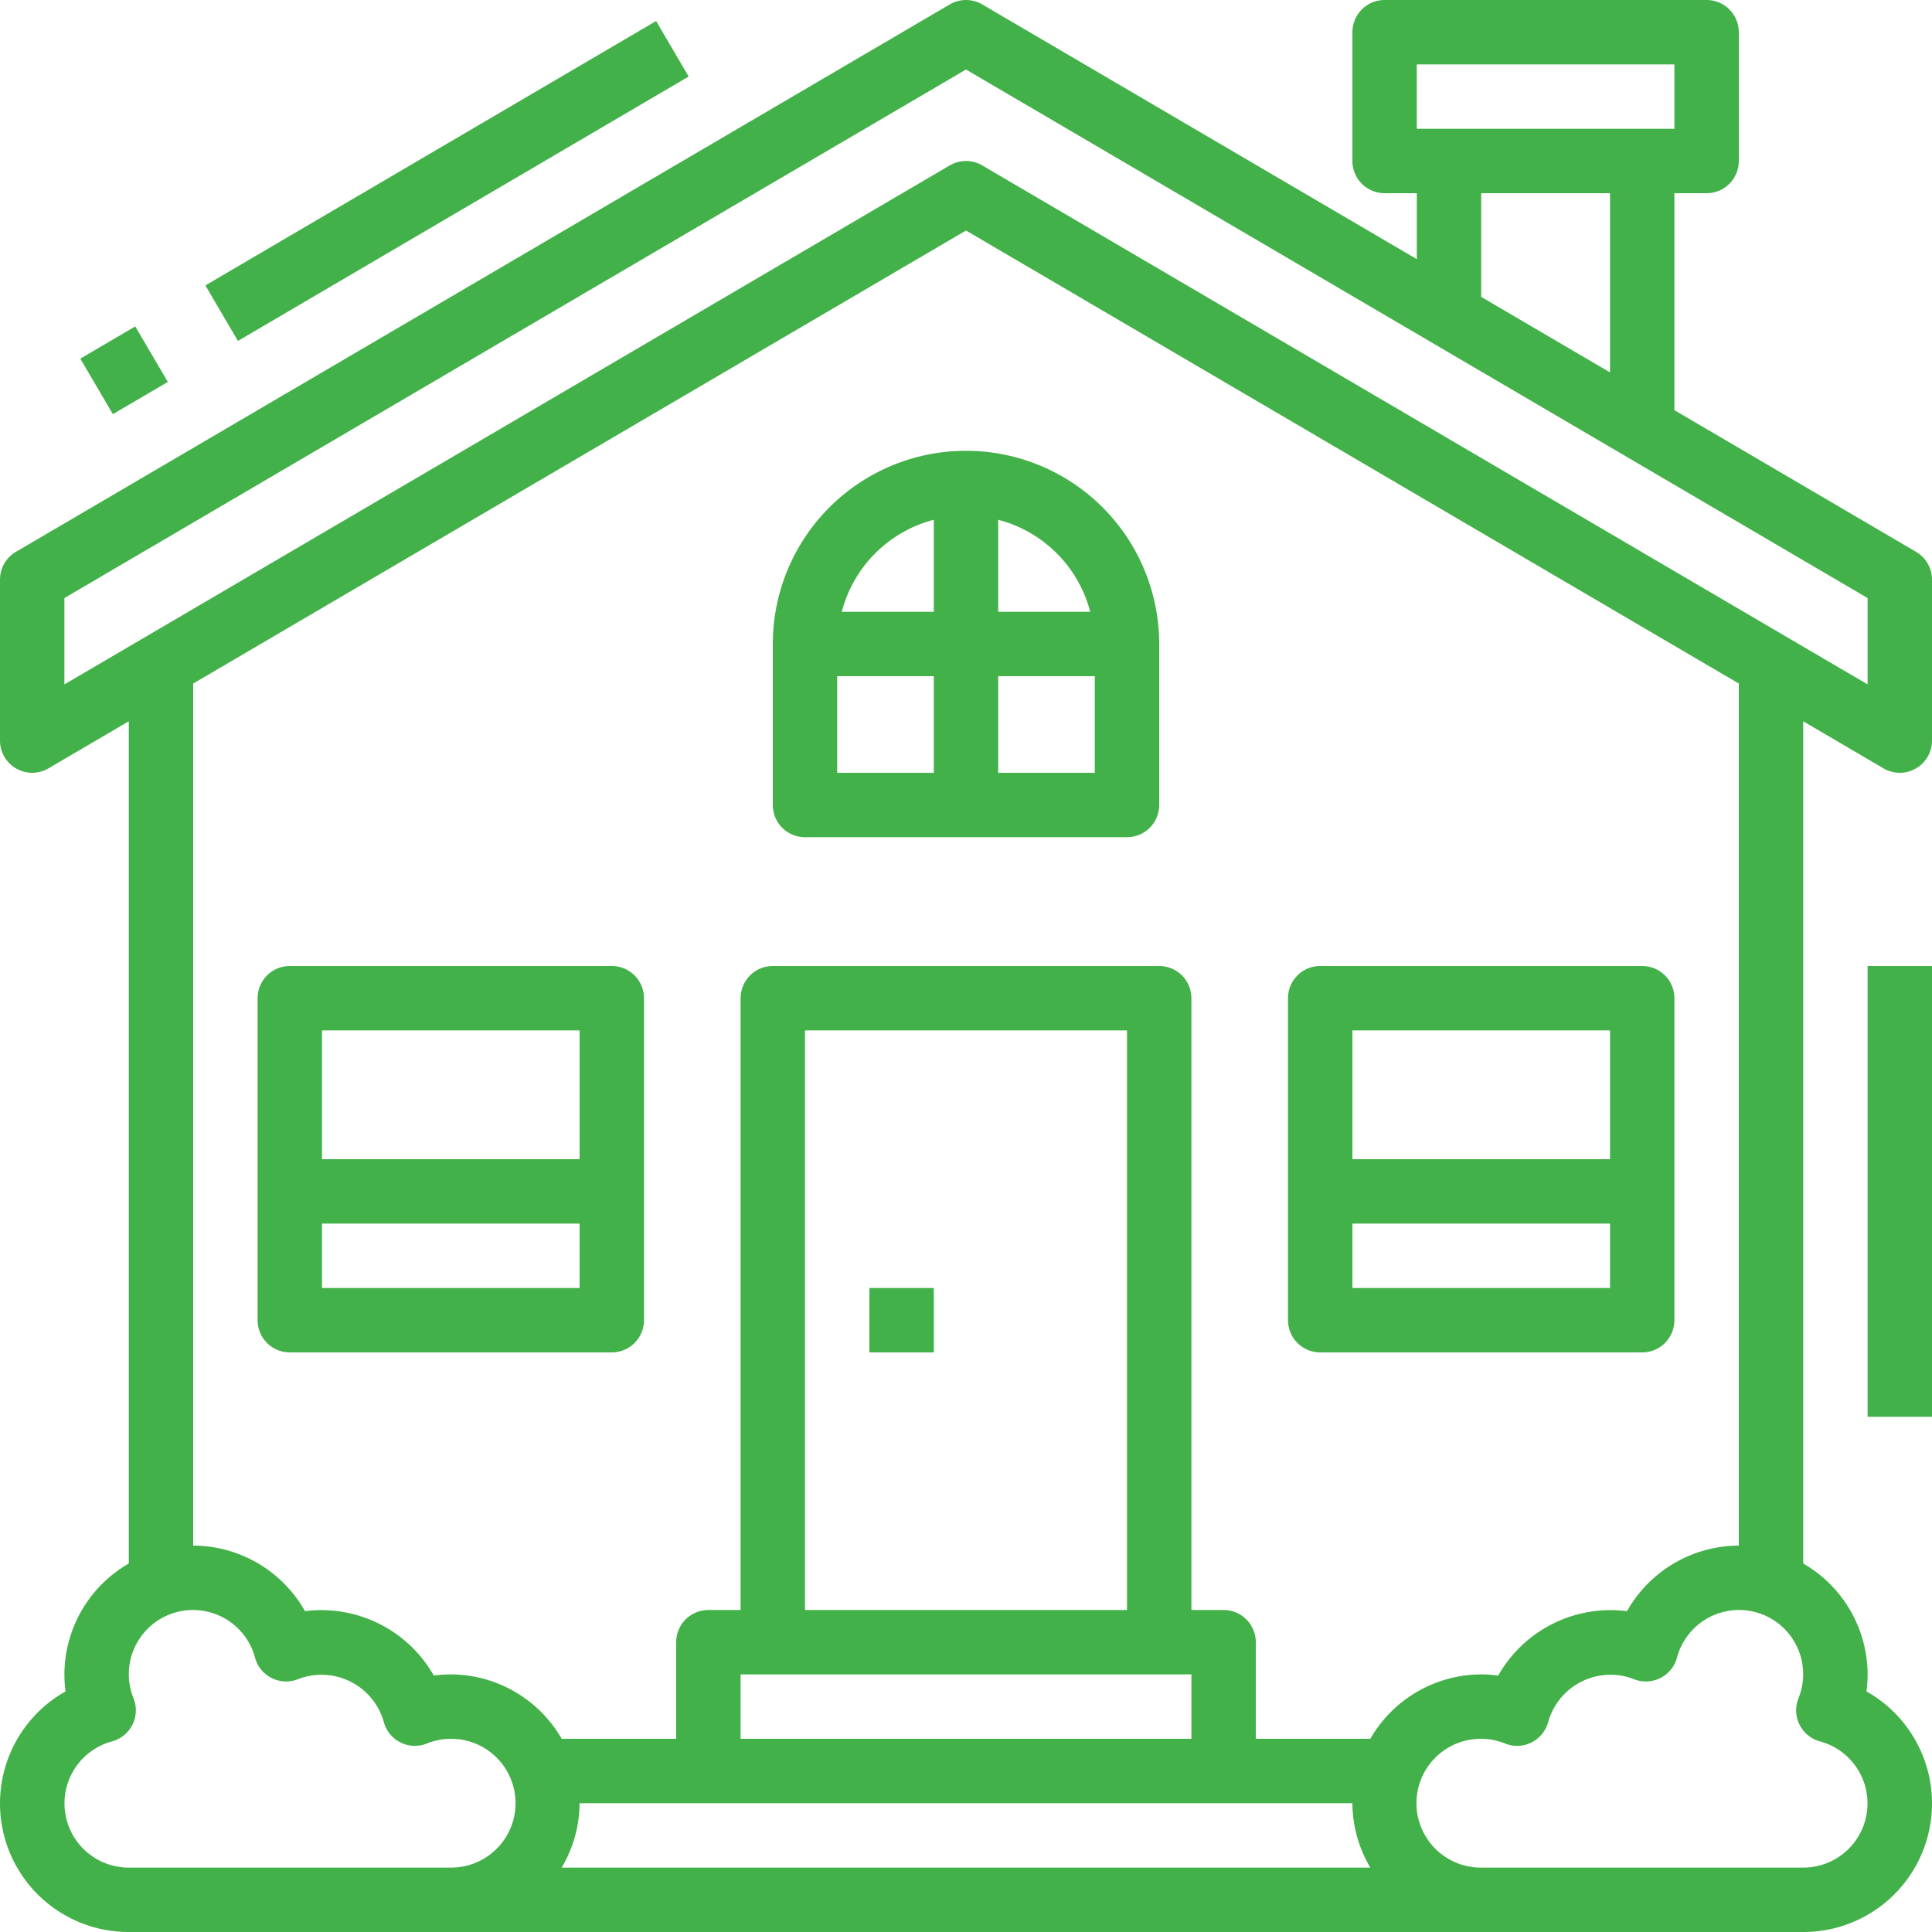
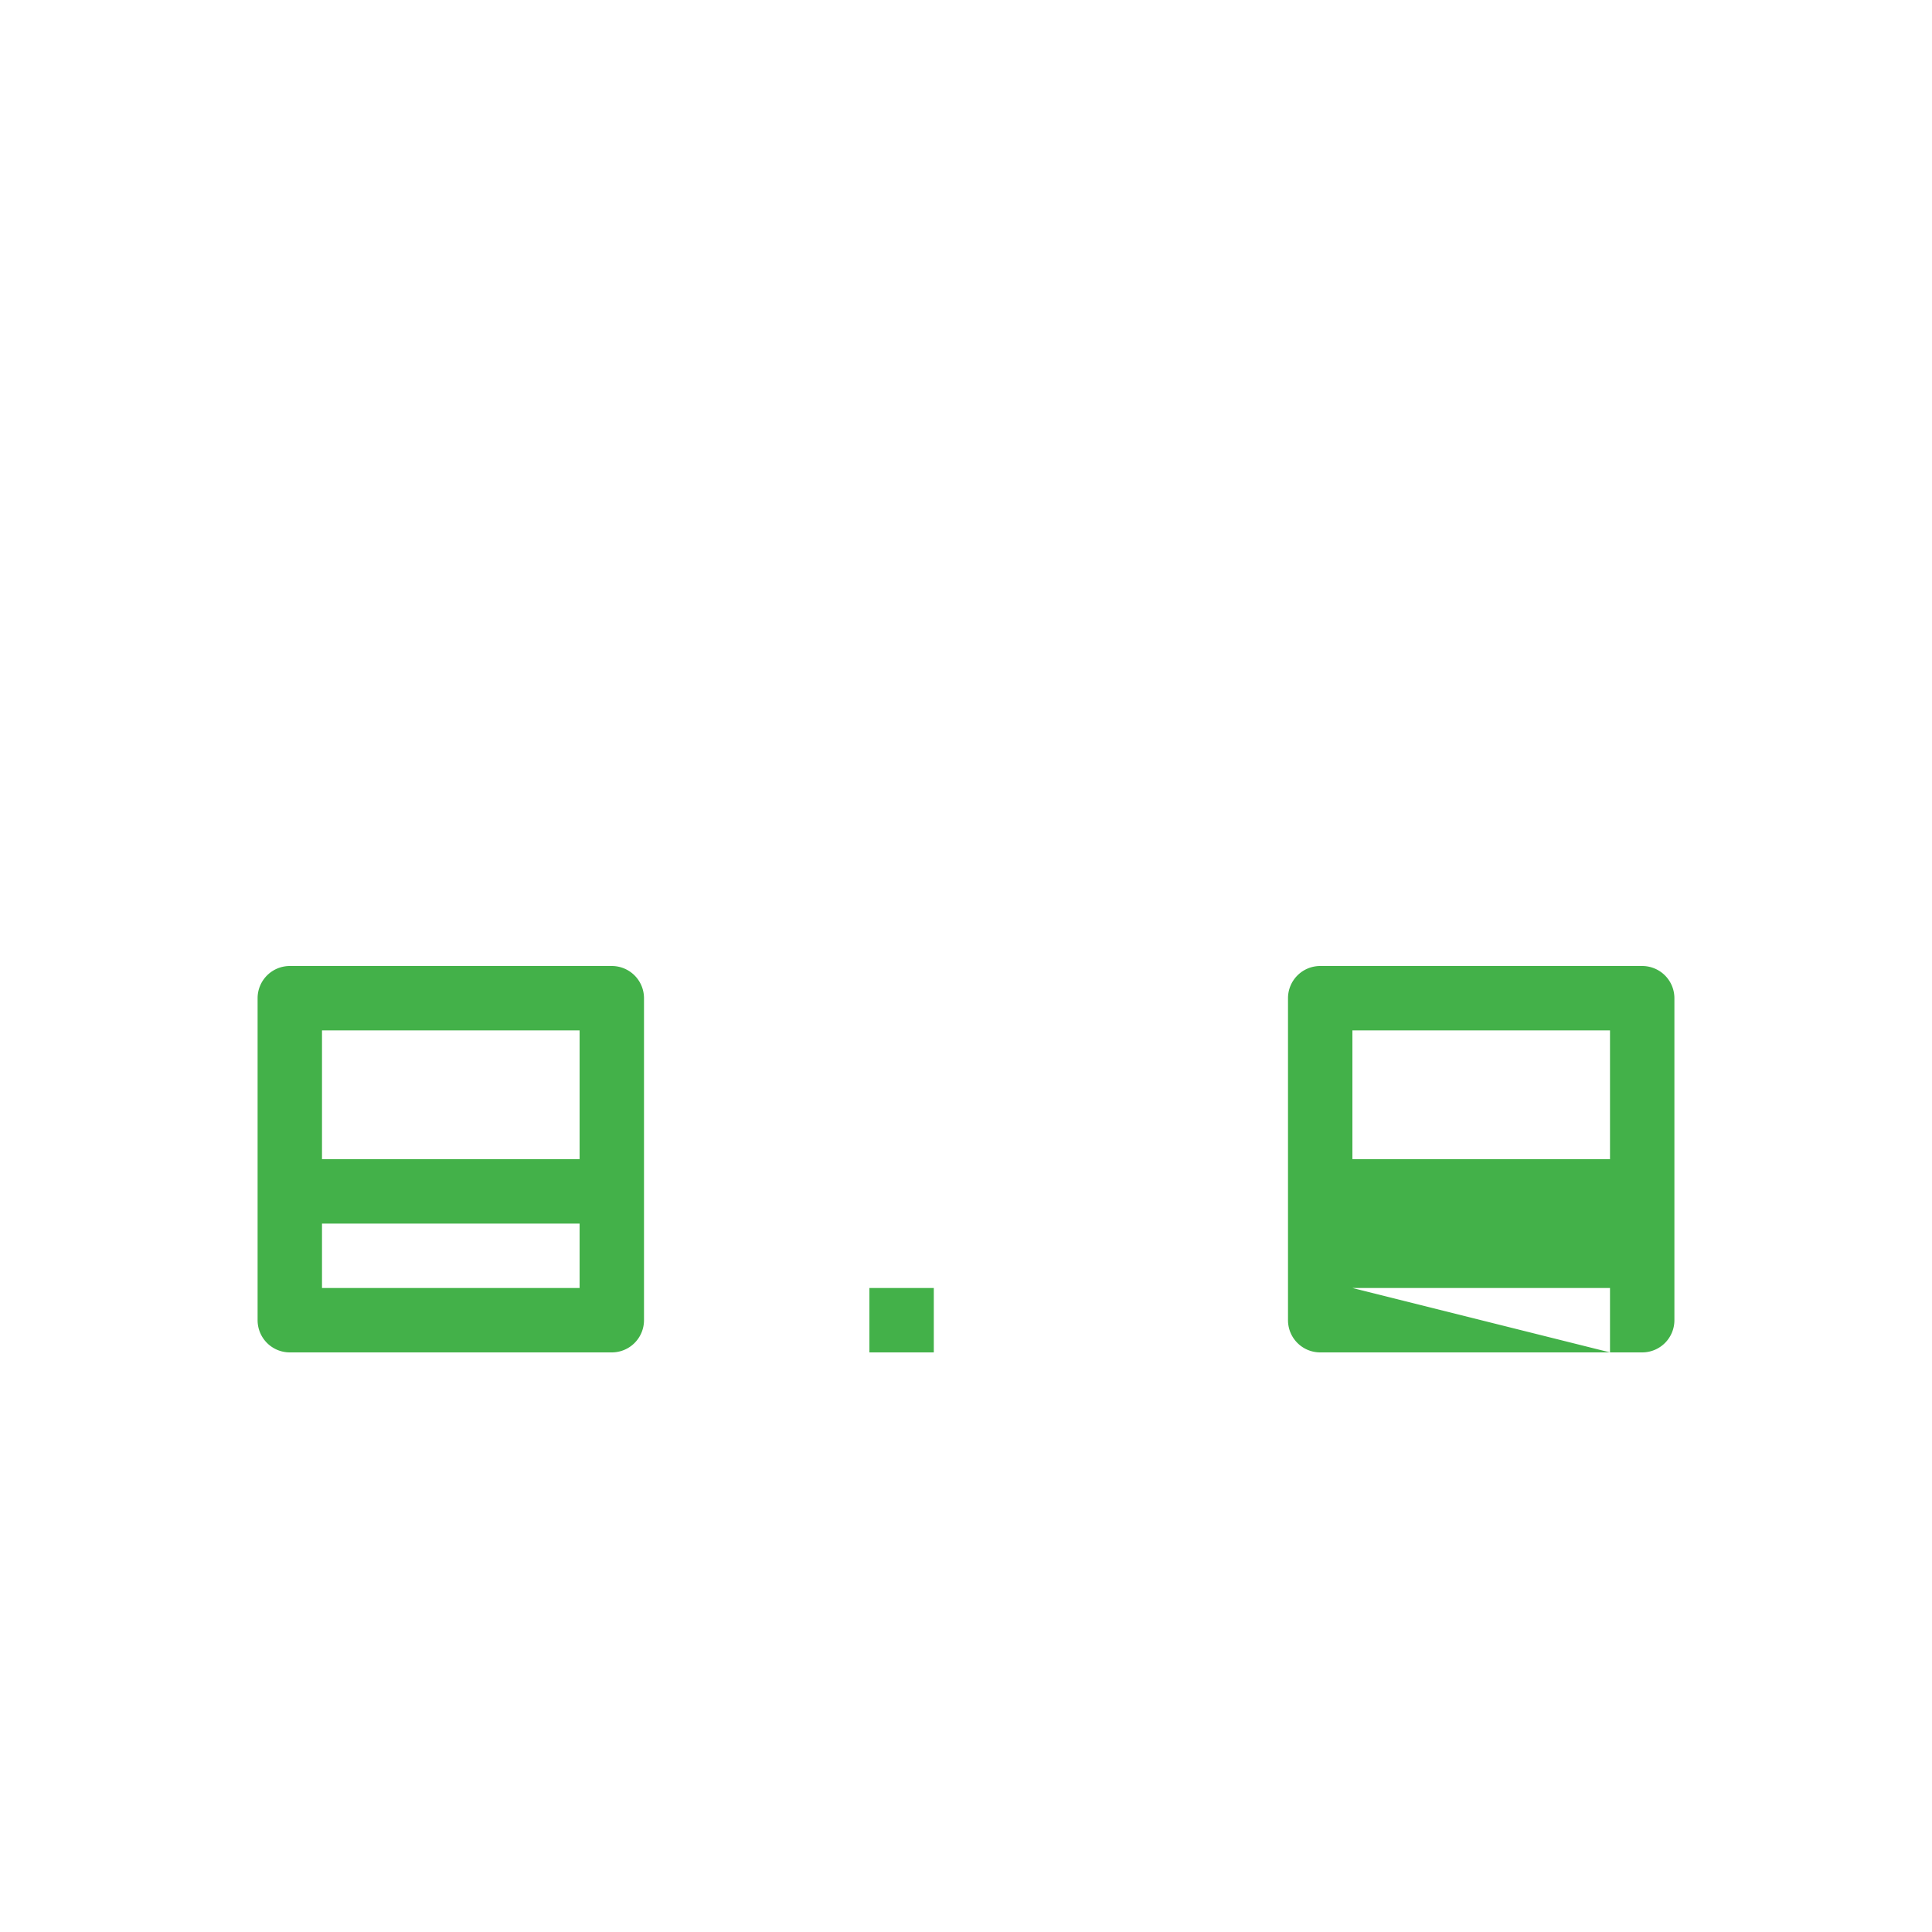
<svg xmlns="http://www.w3.org/2000/svg" preserveAspectRatio="none" data-bbox="2 2 60 60" height="512" width="512" viewBox="2 2 60 60" data-type="shape" aria-hidden="true" aria-labelledby="svgcid--i4diu7-bwiaxj">
  <title id="svgcid--i4diu7-bwiaxj" />
  <g stroke="#5E97FF" fill="#43B149" stroke-width="0px">
    <path d="M31 42v2h-2v-2h2z" stroke="#5E97FF" fill="#43B149" stroke-width="0px" />
-     <path d="M61.506 19.138L54 14.738V8h1a1 1 0 0 0 1-1V3a1 1 0 0 0-1-1H45a1 1 0 0 0-1 1v4a1 1 0 0 0 1 1h1v2.048l-13.494-7.91a1 1 0 0 0-1.012 0l-29 17A1 1 0 0 0 2 20v5a1 1 0 0 0 1.506.862L6 24.4v26.156A3.987 3.987 0 0 0 4 54a3.871 3.871 0 0 0 .036.528A3.992 3.992 0 0 0 6 62h52a3.992 3.992 0 0 0 1.964-7.472A3.871 3.871 0 0 0 60 54a3.987 3.987 0 0 0-2-3.444V24.4l2.494 1.462A1 1 0 0 0 62 25v-5a1 1 0 0 0-.494-.862zM46 4h8v2h-8zm2 4h4v5.565l-4-2.345zM6 60a1.994 1.994 0 0 1-.519-3.92 1 1 0 0 0 .666-1.338 1.993 1.993 0 1 1 3.773-1.261 1 1 0 0 0 1.338.666 2.01 2.01 0 0 1 2.662 1.334 1 1 0 0 0 1.338.666A2 2 0 1 1 16 60zm14-2h24a3.959 3.959 0 0 0 .556 2H19.444A3.959 3.959 0 0 0 20 58zm17-6H27V34h10zm2 2v2H25v-2zm19.519 2.08A1.994 1.994 0 0 1 58 60H48a2 2 0 1 1 .742-3.853 1 1 0 0 0 1.338-.666 2.009 2.009 0 0 1 2.662-1.334 1 1 0 0 0 1.338-.666 1.993 1.993 0 1 1 3.773 1.261 1 1 0 0 0 .666 1.338zM56 50a4 4 0 0 0-3.472 2.036 4.012 4.012 0 0 0-4 2A3.871 3.871 0 0 0 48 54a3.987 3.987 0 0 0-3.444 2H41v-3a1 1 0 0 0-1-1h-1V33a1 1 0 0 0-1-1H26a1 1 0 0 0-1 1v19h-1a1 1 0 0 0-1 1v3h-3.556A3.987 3.987 0 0 0 16 54a3.871 3.871 0 0 0-.528.036 4.016 4.016 0 0 0-4-2A4 4 0 0 0 8 50V23.228L32 9.159l24 14.069zm1.859-28L32.506 7.138a1 1 0 0 0-1.012 0L6.141 22 6 22.082l-2 1.173v-2.682L32 4.159l28 16.414v2.682l-2-1.173z" stroke="#5E97FF" fill="#43B149" stroke-width="0px" />
-     <path d="M22.376 2.653l1.011 1.724L9.39 12.588l-1.012-1.724 13.998-8.211z" stroke="#5E97FF" fill="#43B149" stroke-width="0px" />
-     <path d="M6.2 12.137l1.012 1.724-1.707 1.001-1.011-1.724L6.2 12.137z" stroke="#5E97FF" fill="#43B149" stroke-width="0px" />
-     <path d="M26 22v5a1 1 0 0 0 1 1h10a1 1 0 0 0 1-1v-5a6 6 0 0 0-12 0zm5-3.858V21h-2.858A3.991 3.991 0 0 1 31 18.142zM28 23h3v3h-3zm5 3v-3h3v3zm2.858-5H33v-2.858A3.991 3.991 0 0 1 35.858 21z" stroke="#5E97FF" fill="#43B149" stroke-width="0px" />
-     <path d="M43 44h10a1 1 0 0 0 1-1V33a1 1 0 0 0-1-1H43a1 1 0 0 0-1 1v10a1 1 0 0 0 1 1zm1-2v-2h8v2zm8-8v4h-8v-4z" stroke="#5E97FF" fill="#43B149" stroke-width="0px" />
+     <path d="M43 44h10a1 1 0 0 0 1-1V33a1 1 0 0 0-1-1H43a1 1 0 0 0-1 1v10a1 1 0 0 0 1 1zm1-2h8v2zm8-8v4h-8v-4z" stroke="#5E97FF" fill="#43B149" stroke-width="0px" />
    <path d="M21 32H11a1 1 0 0 0-1 1v10a1 1 0 0 0 1 1h10a1 1 0 0 0 1-1V33a1 1 0 0 0-1-1zm-1 2v4h-8v-4zm-8 8v-2h8v2z" stroke="#5E97FF" fill="#43B149" stroke-width="0px" />
-     <path d="M62 32v14h-2V32h2z" stroke="#5E97FF" fill="#43B149" stroke-width="0px" />
  </g>
</svg>